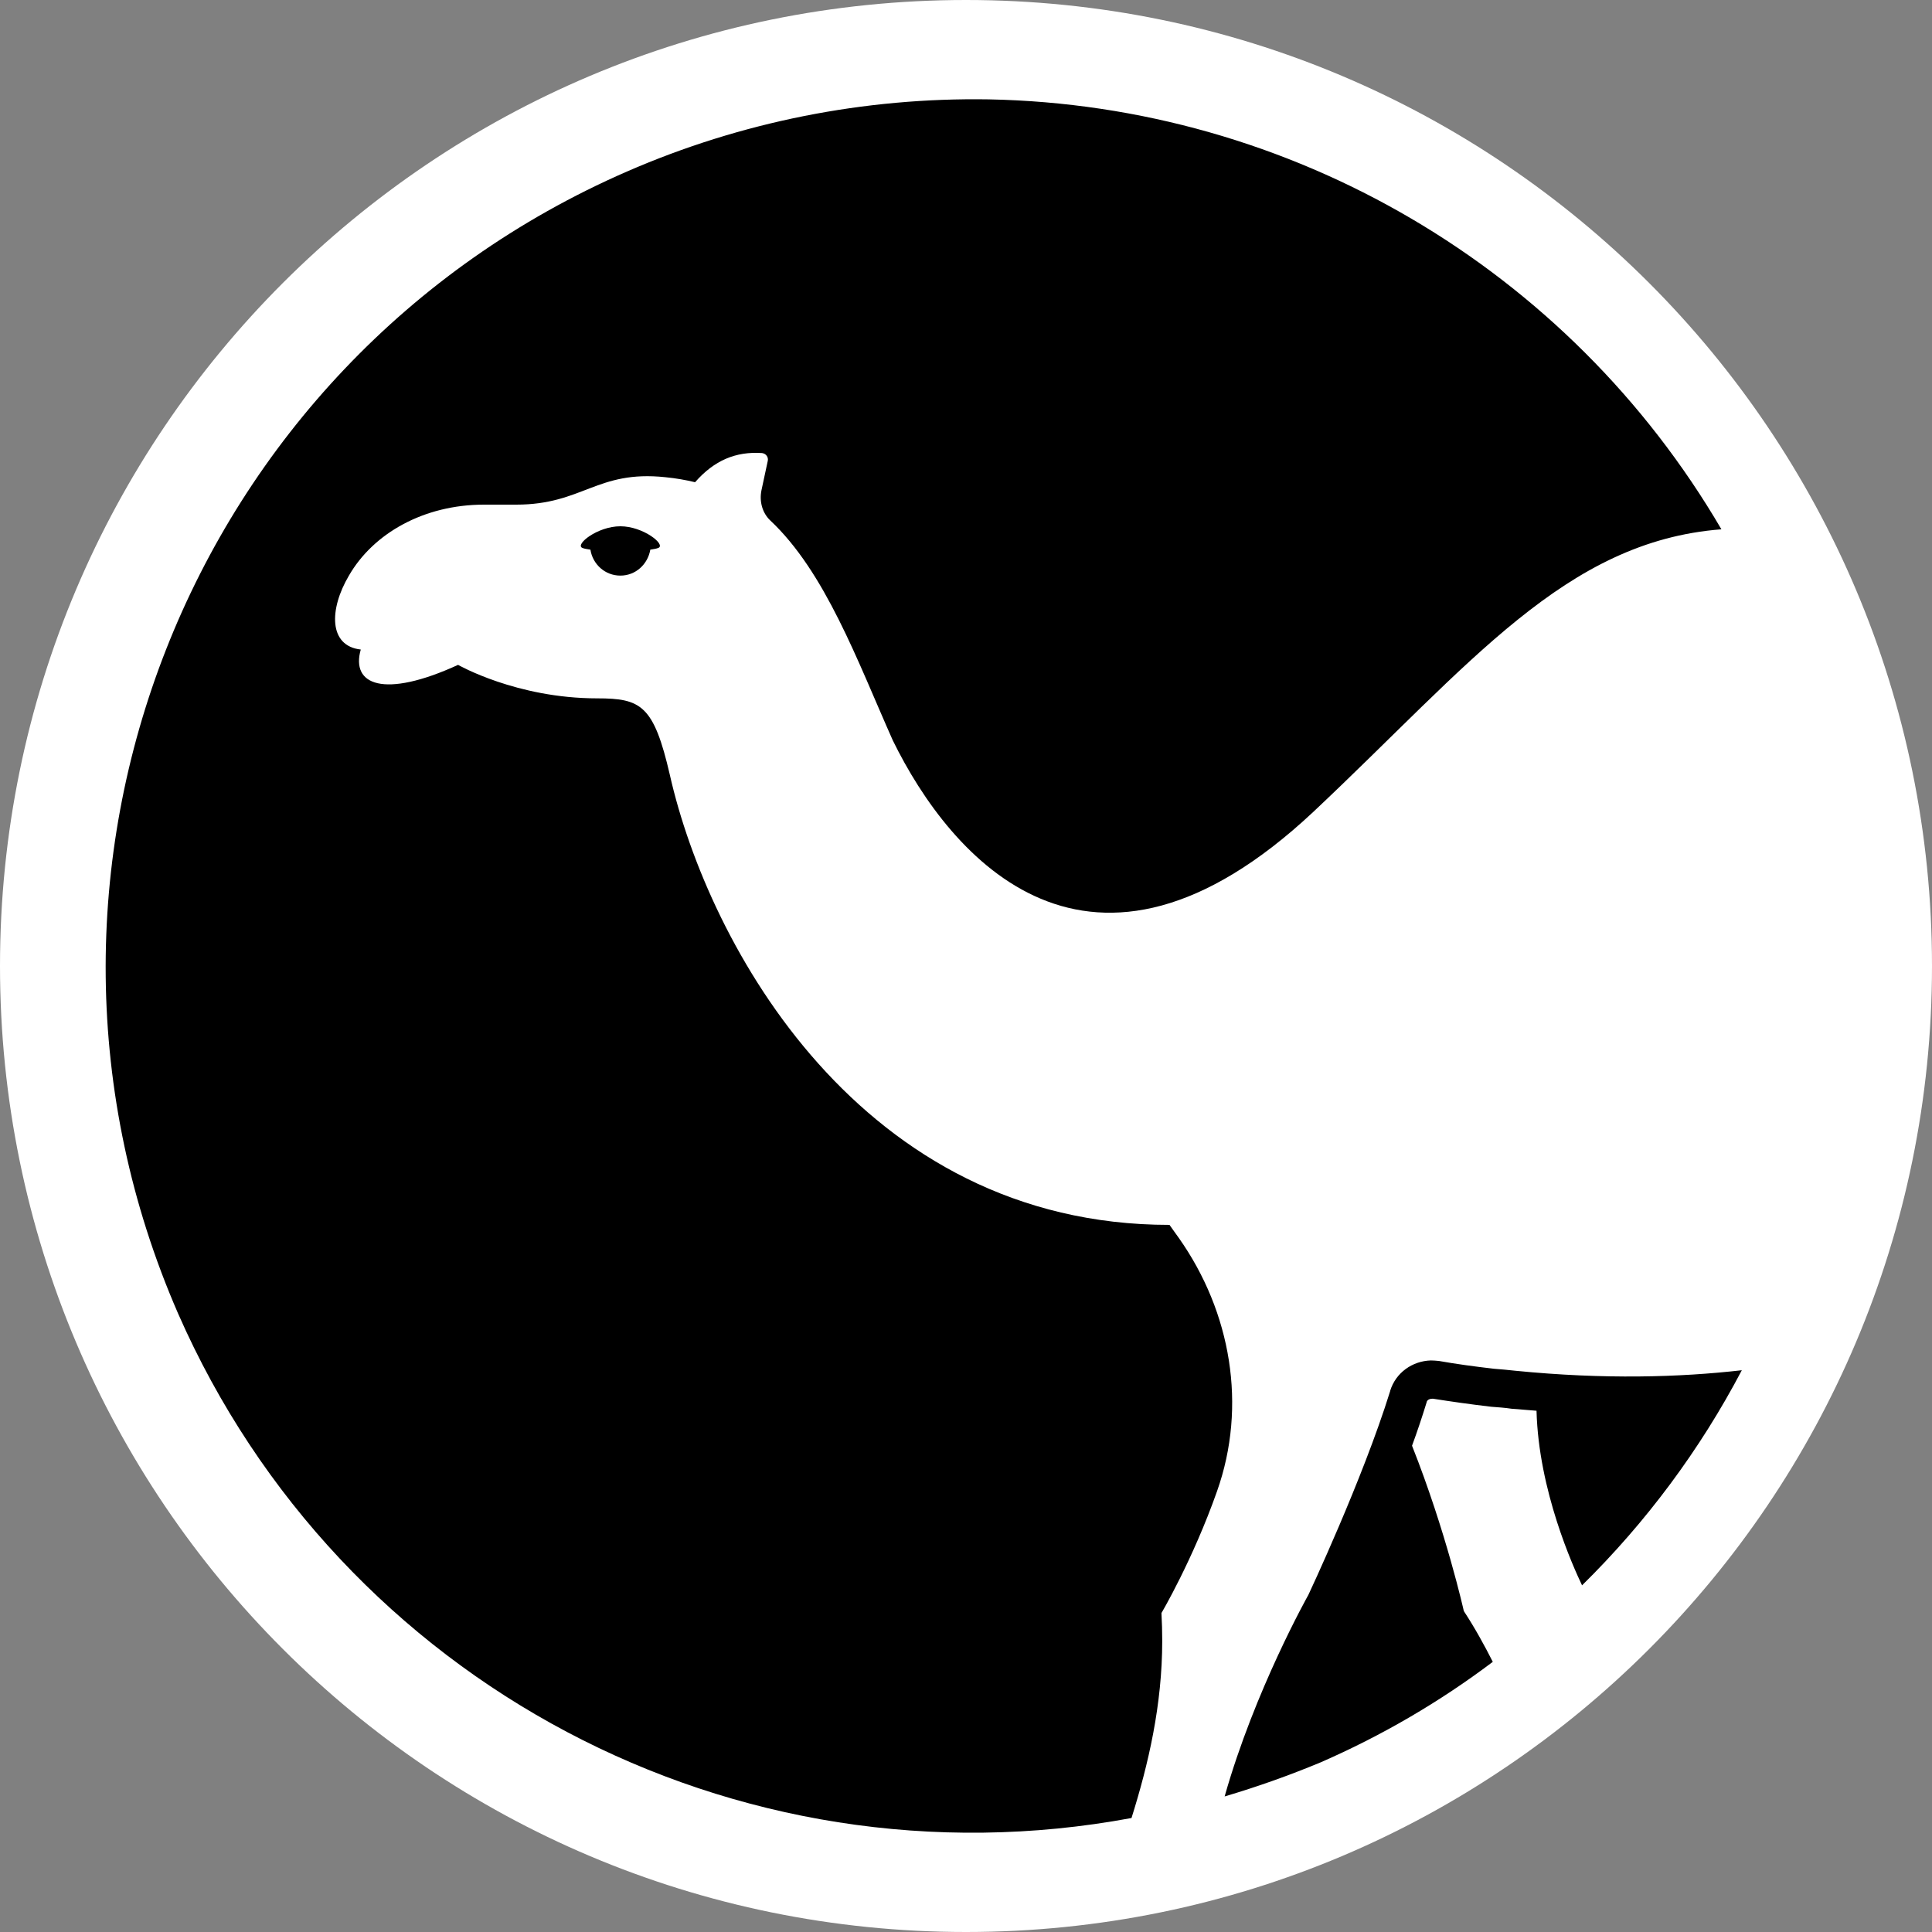
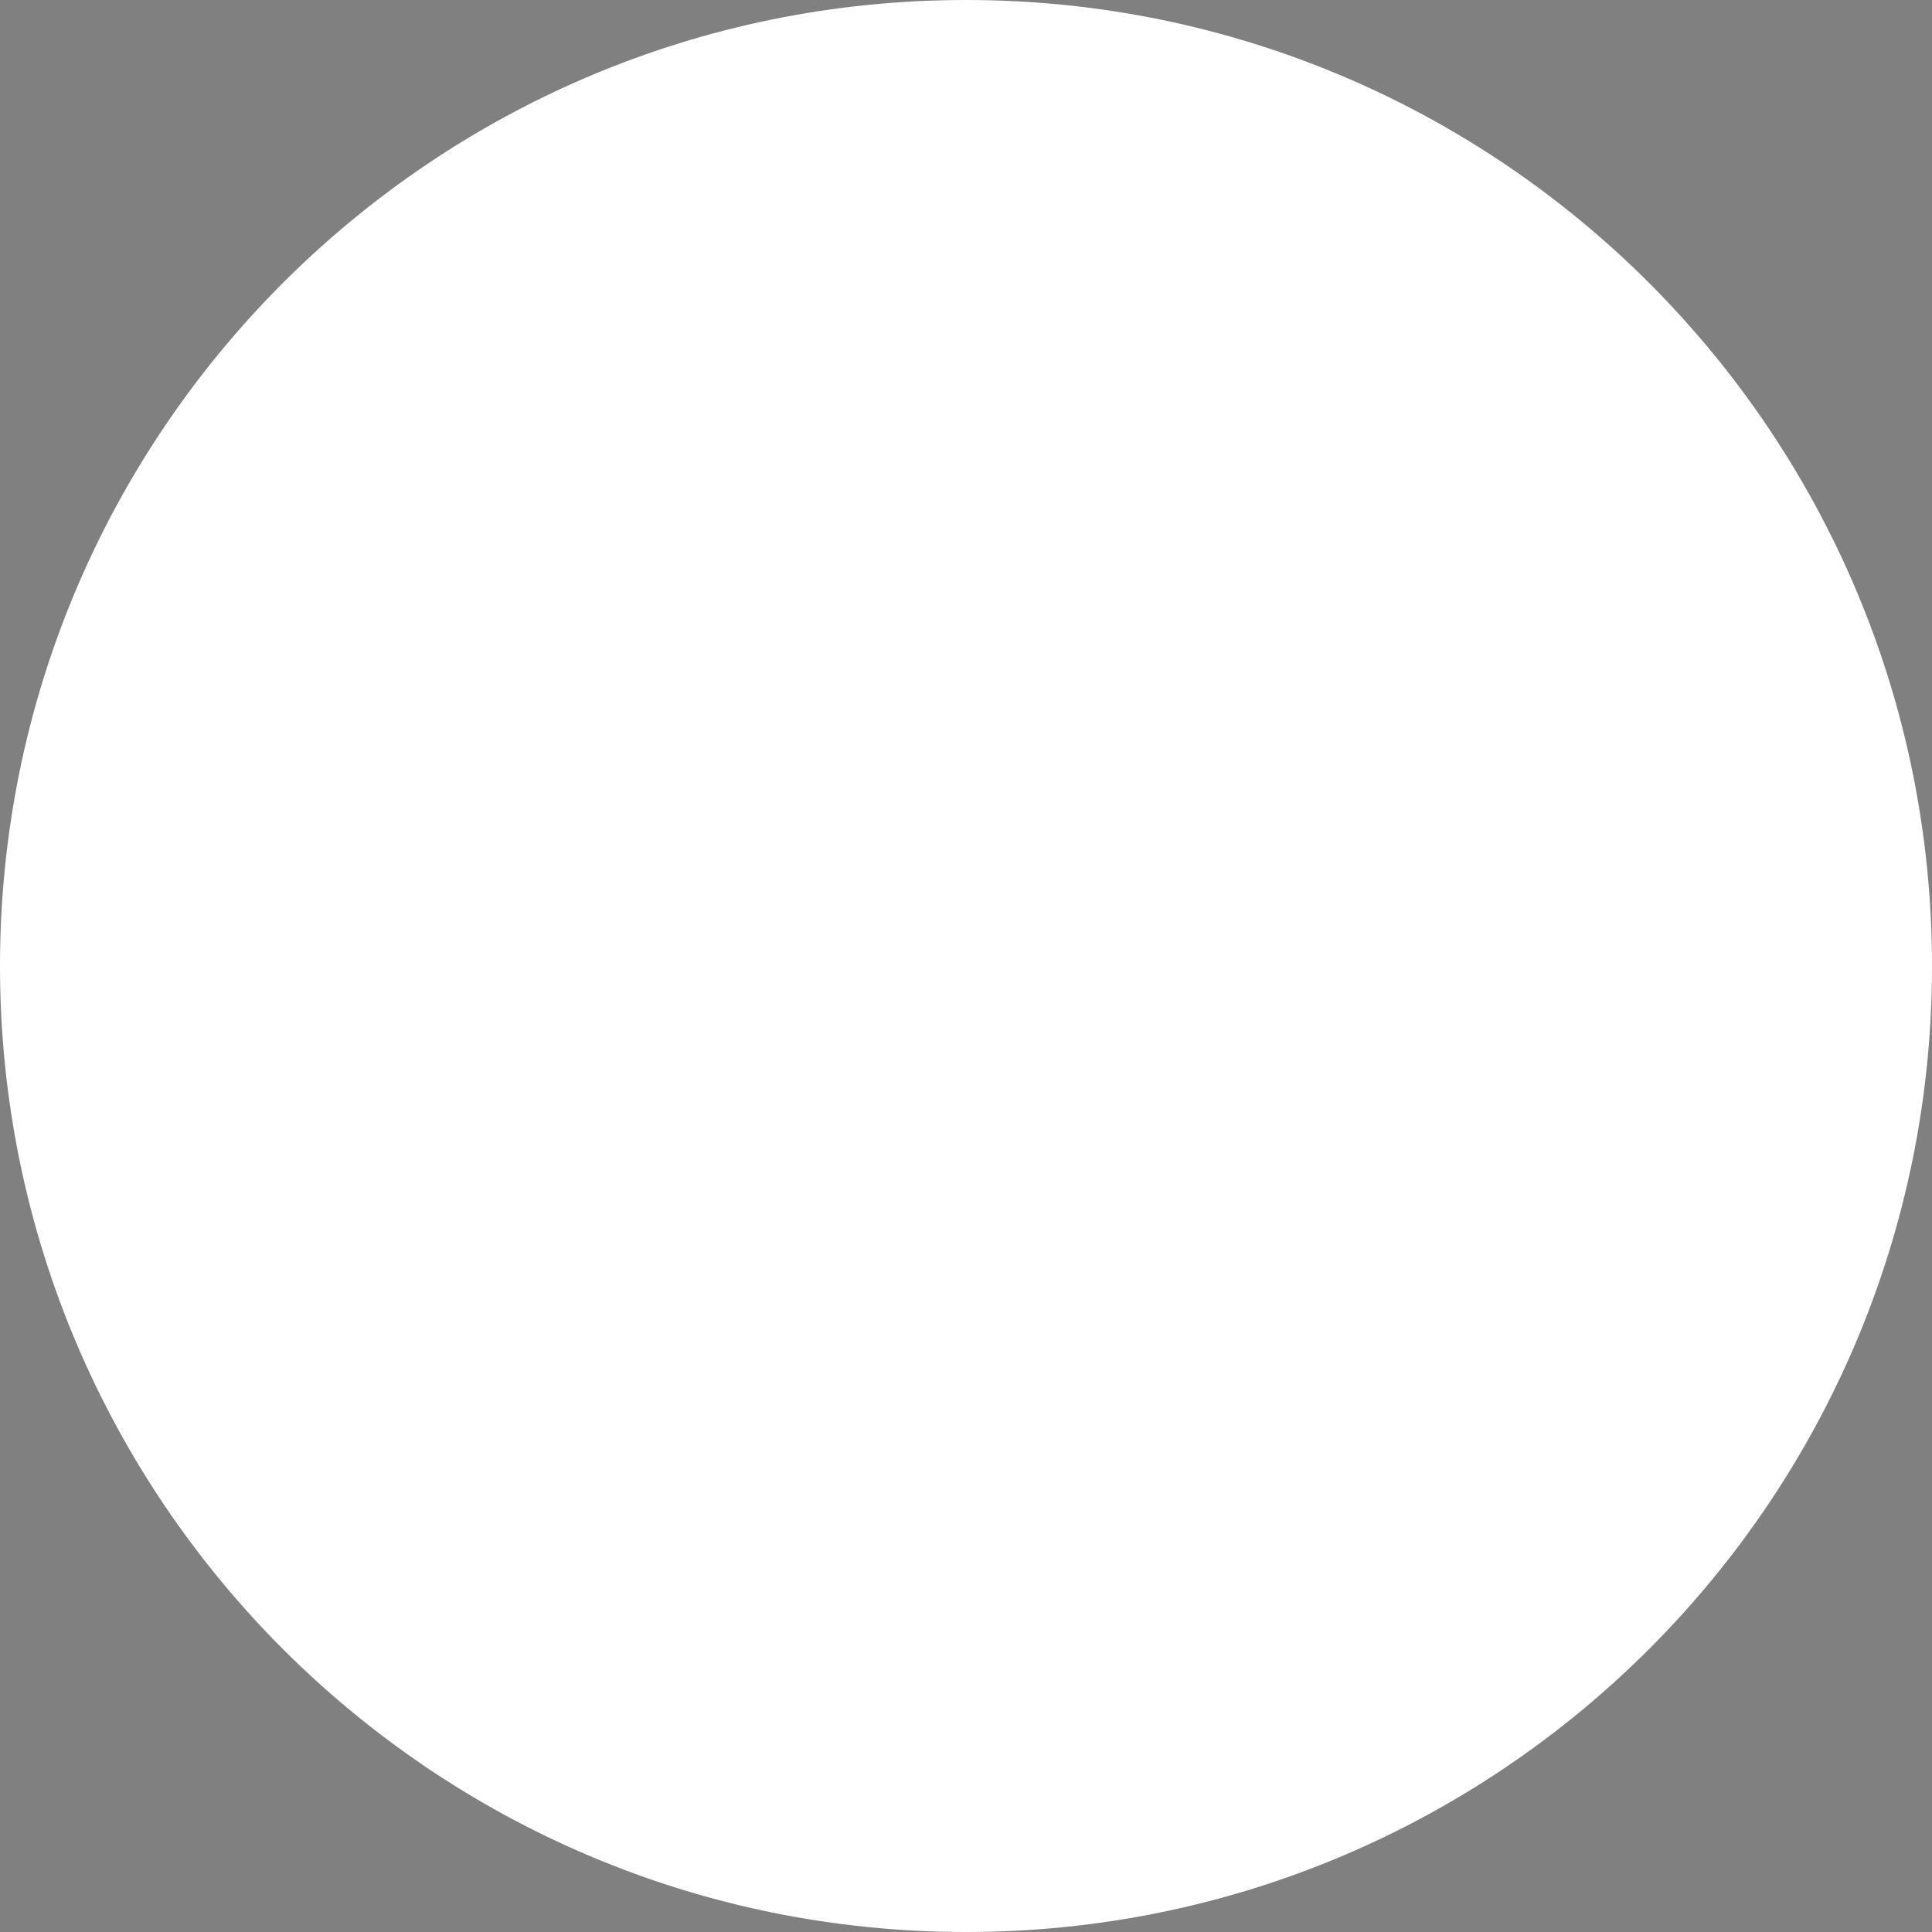
<svg xmlns="http://www.w3.org/2000/svg" width="30" height="30" viewBox="0 0 30 30">
  <rect x="0" y="0" width="30" height="30" fill="#808080" stroke="none" />
  <path fill-rule="nonzero" fill="rgb(100%, 100%, 100%)" fill-opacity="1" d="M 30 15 C 30 23.285 23.285 30 15 30 C 6.715 30 0 23.285 0 15 C 0 6.715 6.715 0 15 0 C 23.285 0 30 6.715 30 15 Z M 30 15 " />
-   <path fill-rule="nonzero" fill="rgb(0%, 0%, 0%)" fill-opacity="1" d="M 15.352 1.543 C 13.422 1.512 11.508 1.891 9.734 2.664 C 2.914 5.637 -0.207 13.578 2.766 20.398 C 5.285 26.133 11.414 29.375 17.57 28.23 C 17.832 27.395 18.047 26.477 18.047 25.477 C 18.047 25.336 18.043 25.191 18.035 25.047 C 18.035 25.047 18.52 24.227 18.898 23.156 C 19.367 21.832 19.117 20.375 18.305 19.223 C 18.258 19.16 18.211 19.09 18.16 19.02 C 13.371 19.02 11 14.676 10.402 12.035 C 10.152 10.949 9.953 10.844 9.273 10.844 C 8.02 10.844 7.113 10.324 7.113 10.324 C 5.961 10.852 5.445 10.637 5.602 10.086 C 5.102 10.031 5.109 9.461 5.418 8.938 C 5.797 8.281 6.582 7.836 7.516 7.836 L 8.016 7.836 C 9.051 7.836 9.266 7.297 10.332 7.41 C 10.496 7.426 10.648 7.453 10.793 7.488 C 11.09 7.148 11.426 7.008 11.832 7.035 C 11.895 7.043 11.934 7.098 11.922 7.156 L 11.824 7.613 C 11.789 7.785 11.836 7.961 11.957 8.078 C 12.816 8.883 13.312 10.258 13.863 11.496 C 14.758 13.324 16.922 15.859 20.395 12.605 C 22.832 10.312 24.305 8.406 26.73 8.219 C 24.359 4.164 20.051 1.633 15.352 1.543 M 9.633 8.172 C 9.277 8.172 8.922 8.457 9.043 8.508 C 9.07 8.52 9.117 8.527 9.168 8.535 C 9.203 8.762 9.395 8.938 9.633 8.938 C 9.871 8.938 10.059 8.762 10.098 8.535 C 10.148 8.527 10.195 8.52 10.223 8.508 C 10.344 8.457 9.988 8.172 9.633 8.172 M 22.219 21.125 C 21.93 21.133 21.672 21.316 21.586 21.598 L 21.586 21.602 C 21.156 22.984 20.316 24.766 20.316 24.766 C 20.316 24.766 19.484 26.242 19.016 27.895 C 19.52 27.746 20.016 27.57 20.504 27.367 C 21.453 26.953 22.352 26.43 23.18 25.805 C 23.051 25.551 22.906 25.285 22.73 25.016 C 22.73 25.016 22.457 23.789 21.926 22.449 C 22.008 22.227 22.082 22.004 22.152 21.777 L 22.156 21.762 C 22.172 21.73 22.207 21.719 22.246 21.719 L 22.25 21.719 C 22.527 21.762 22.82 21.805 23.156 21.844 C 23.262 21.852 23.367 21.859 23.473 21.875 C 23.605 21.883 23.73 21.898 23.859 21.906 C 23.891 23.148 24.43 24.332 24.566 24.617 C 25.562 23.637 26.398 22.512 27.047 21.277 C 26.086 21.387 24.914 21.422 23.531 21.285 C 23.422 21.273 23.309 21.262 23.199 21.254 C 22.895 21.219 22.609 21.18 22.344 21.133 C 22.301 21.129 22.258 21.125 22.219 21.125 " />
</svg>